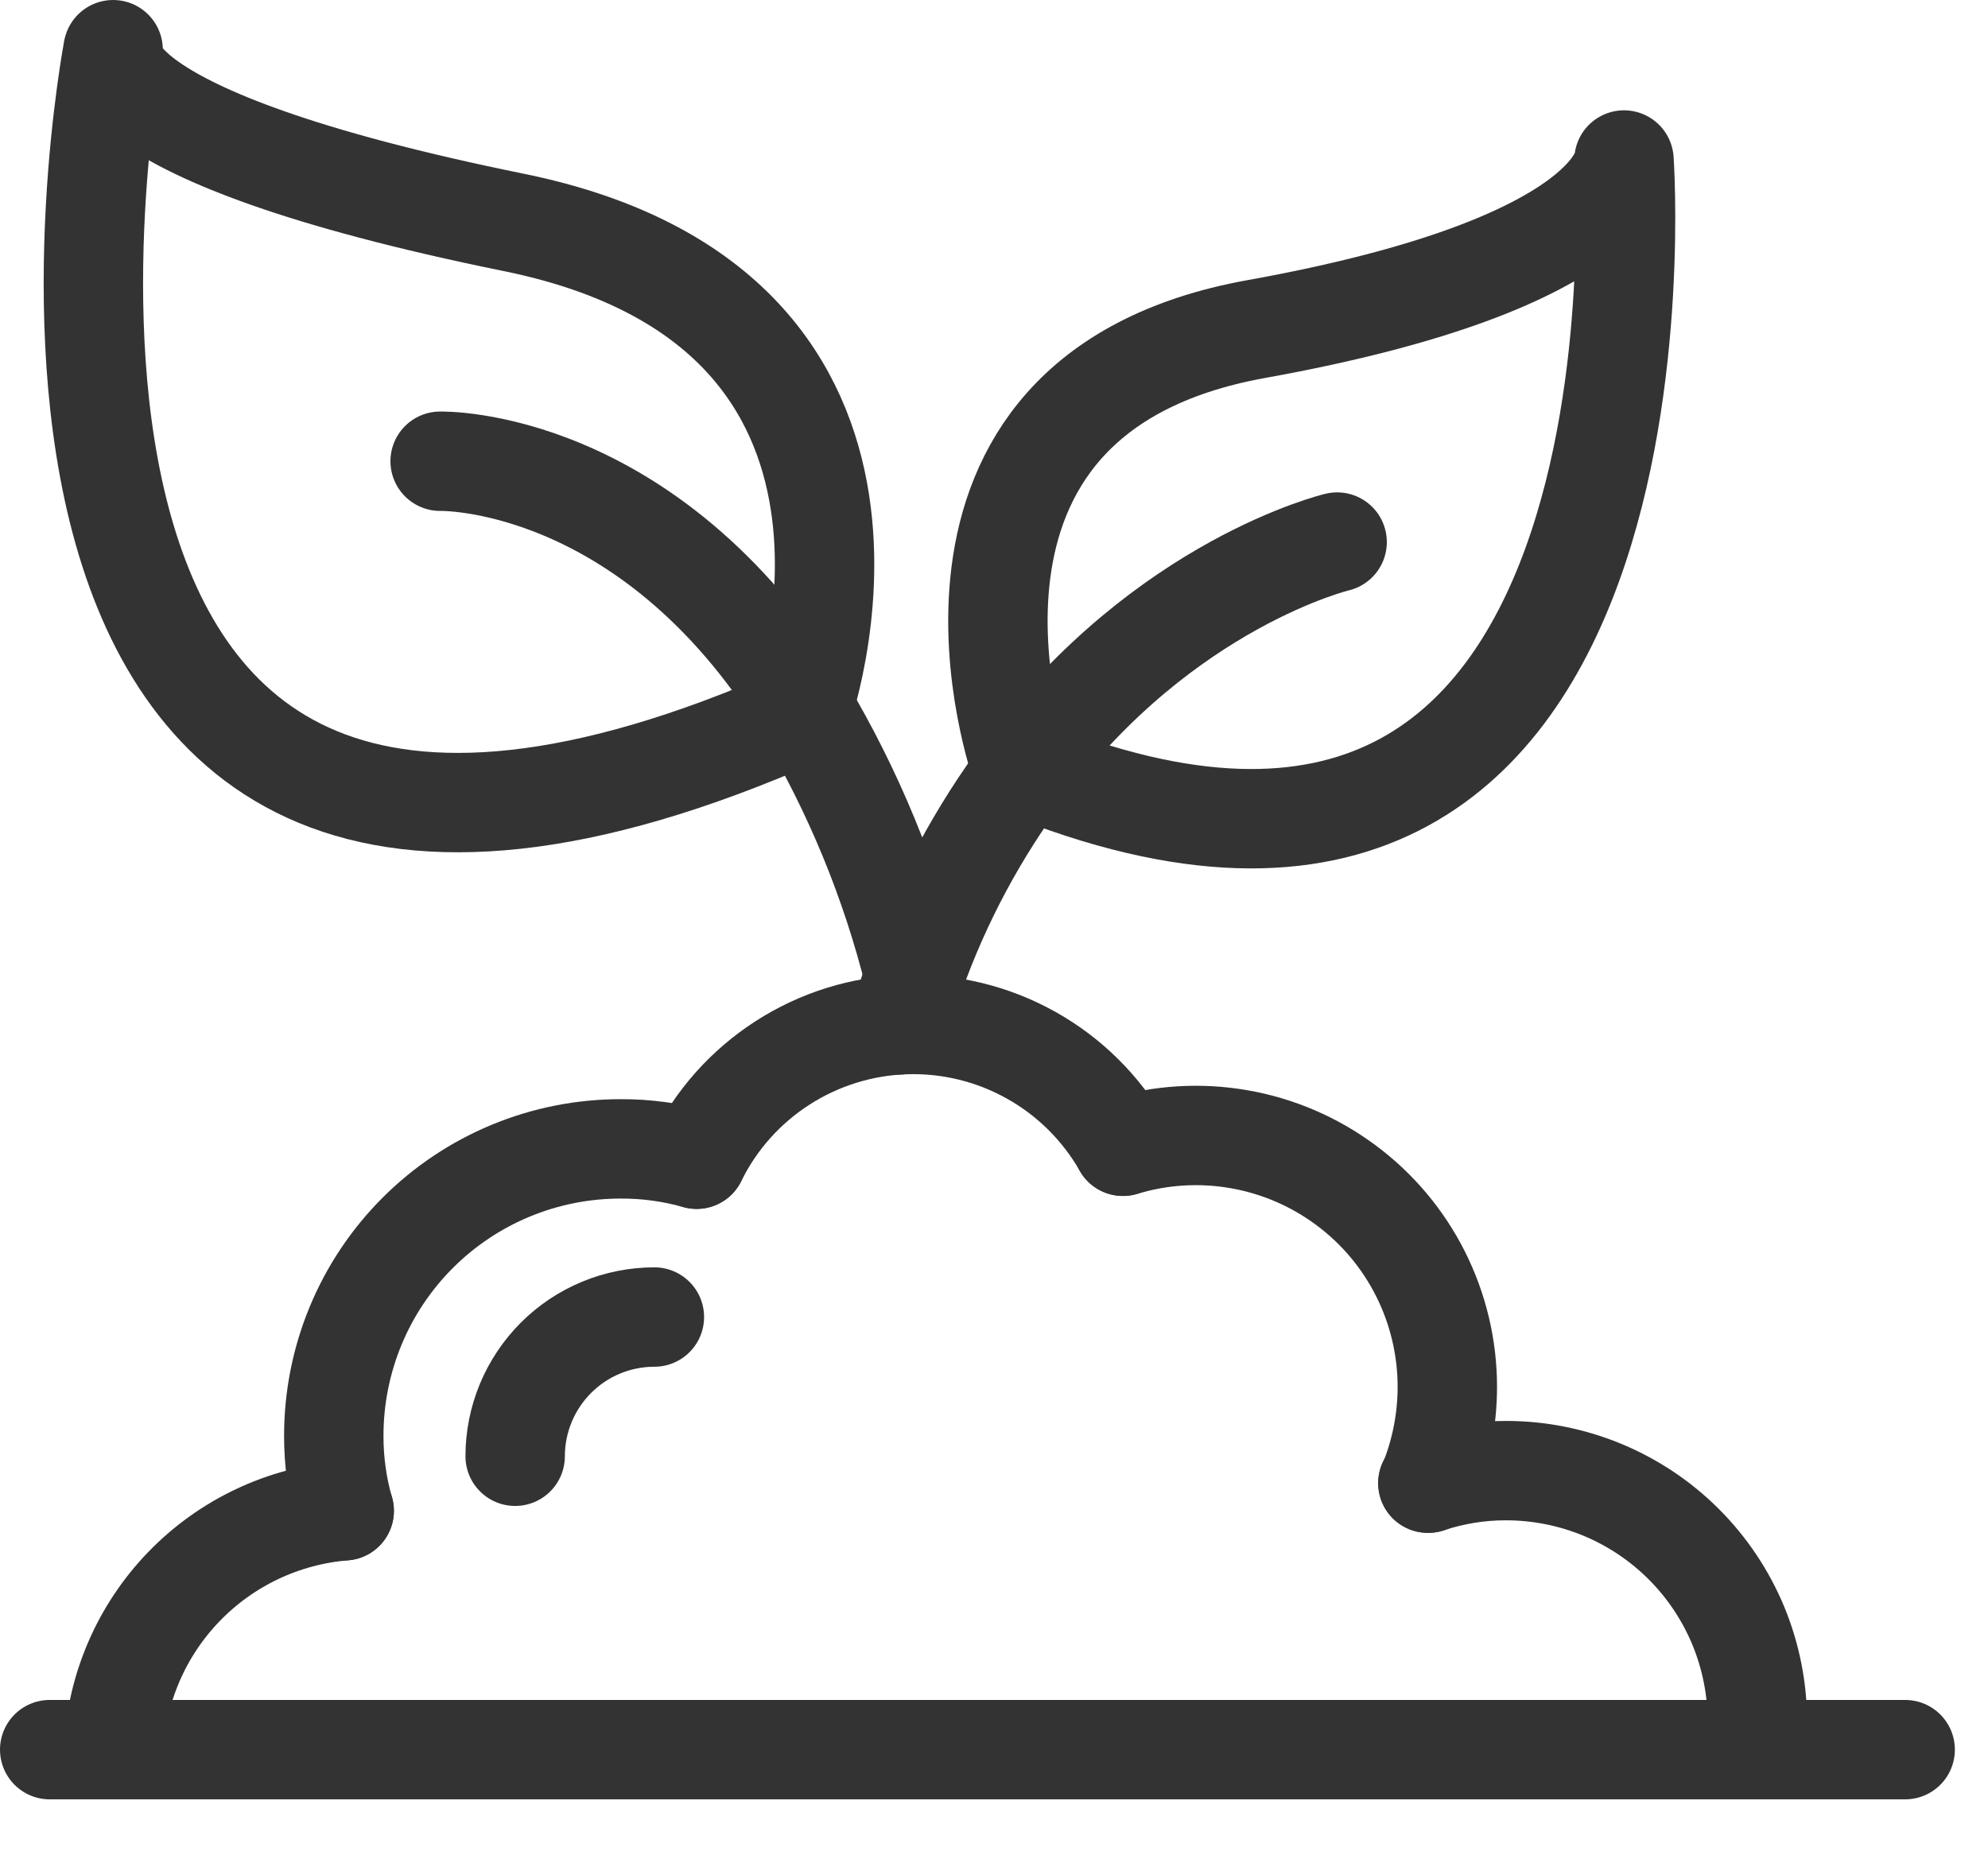
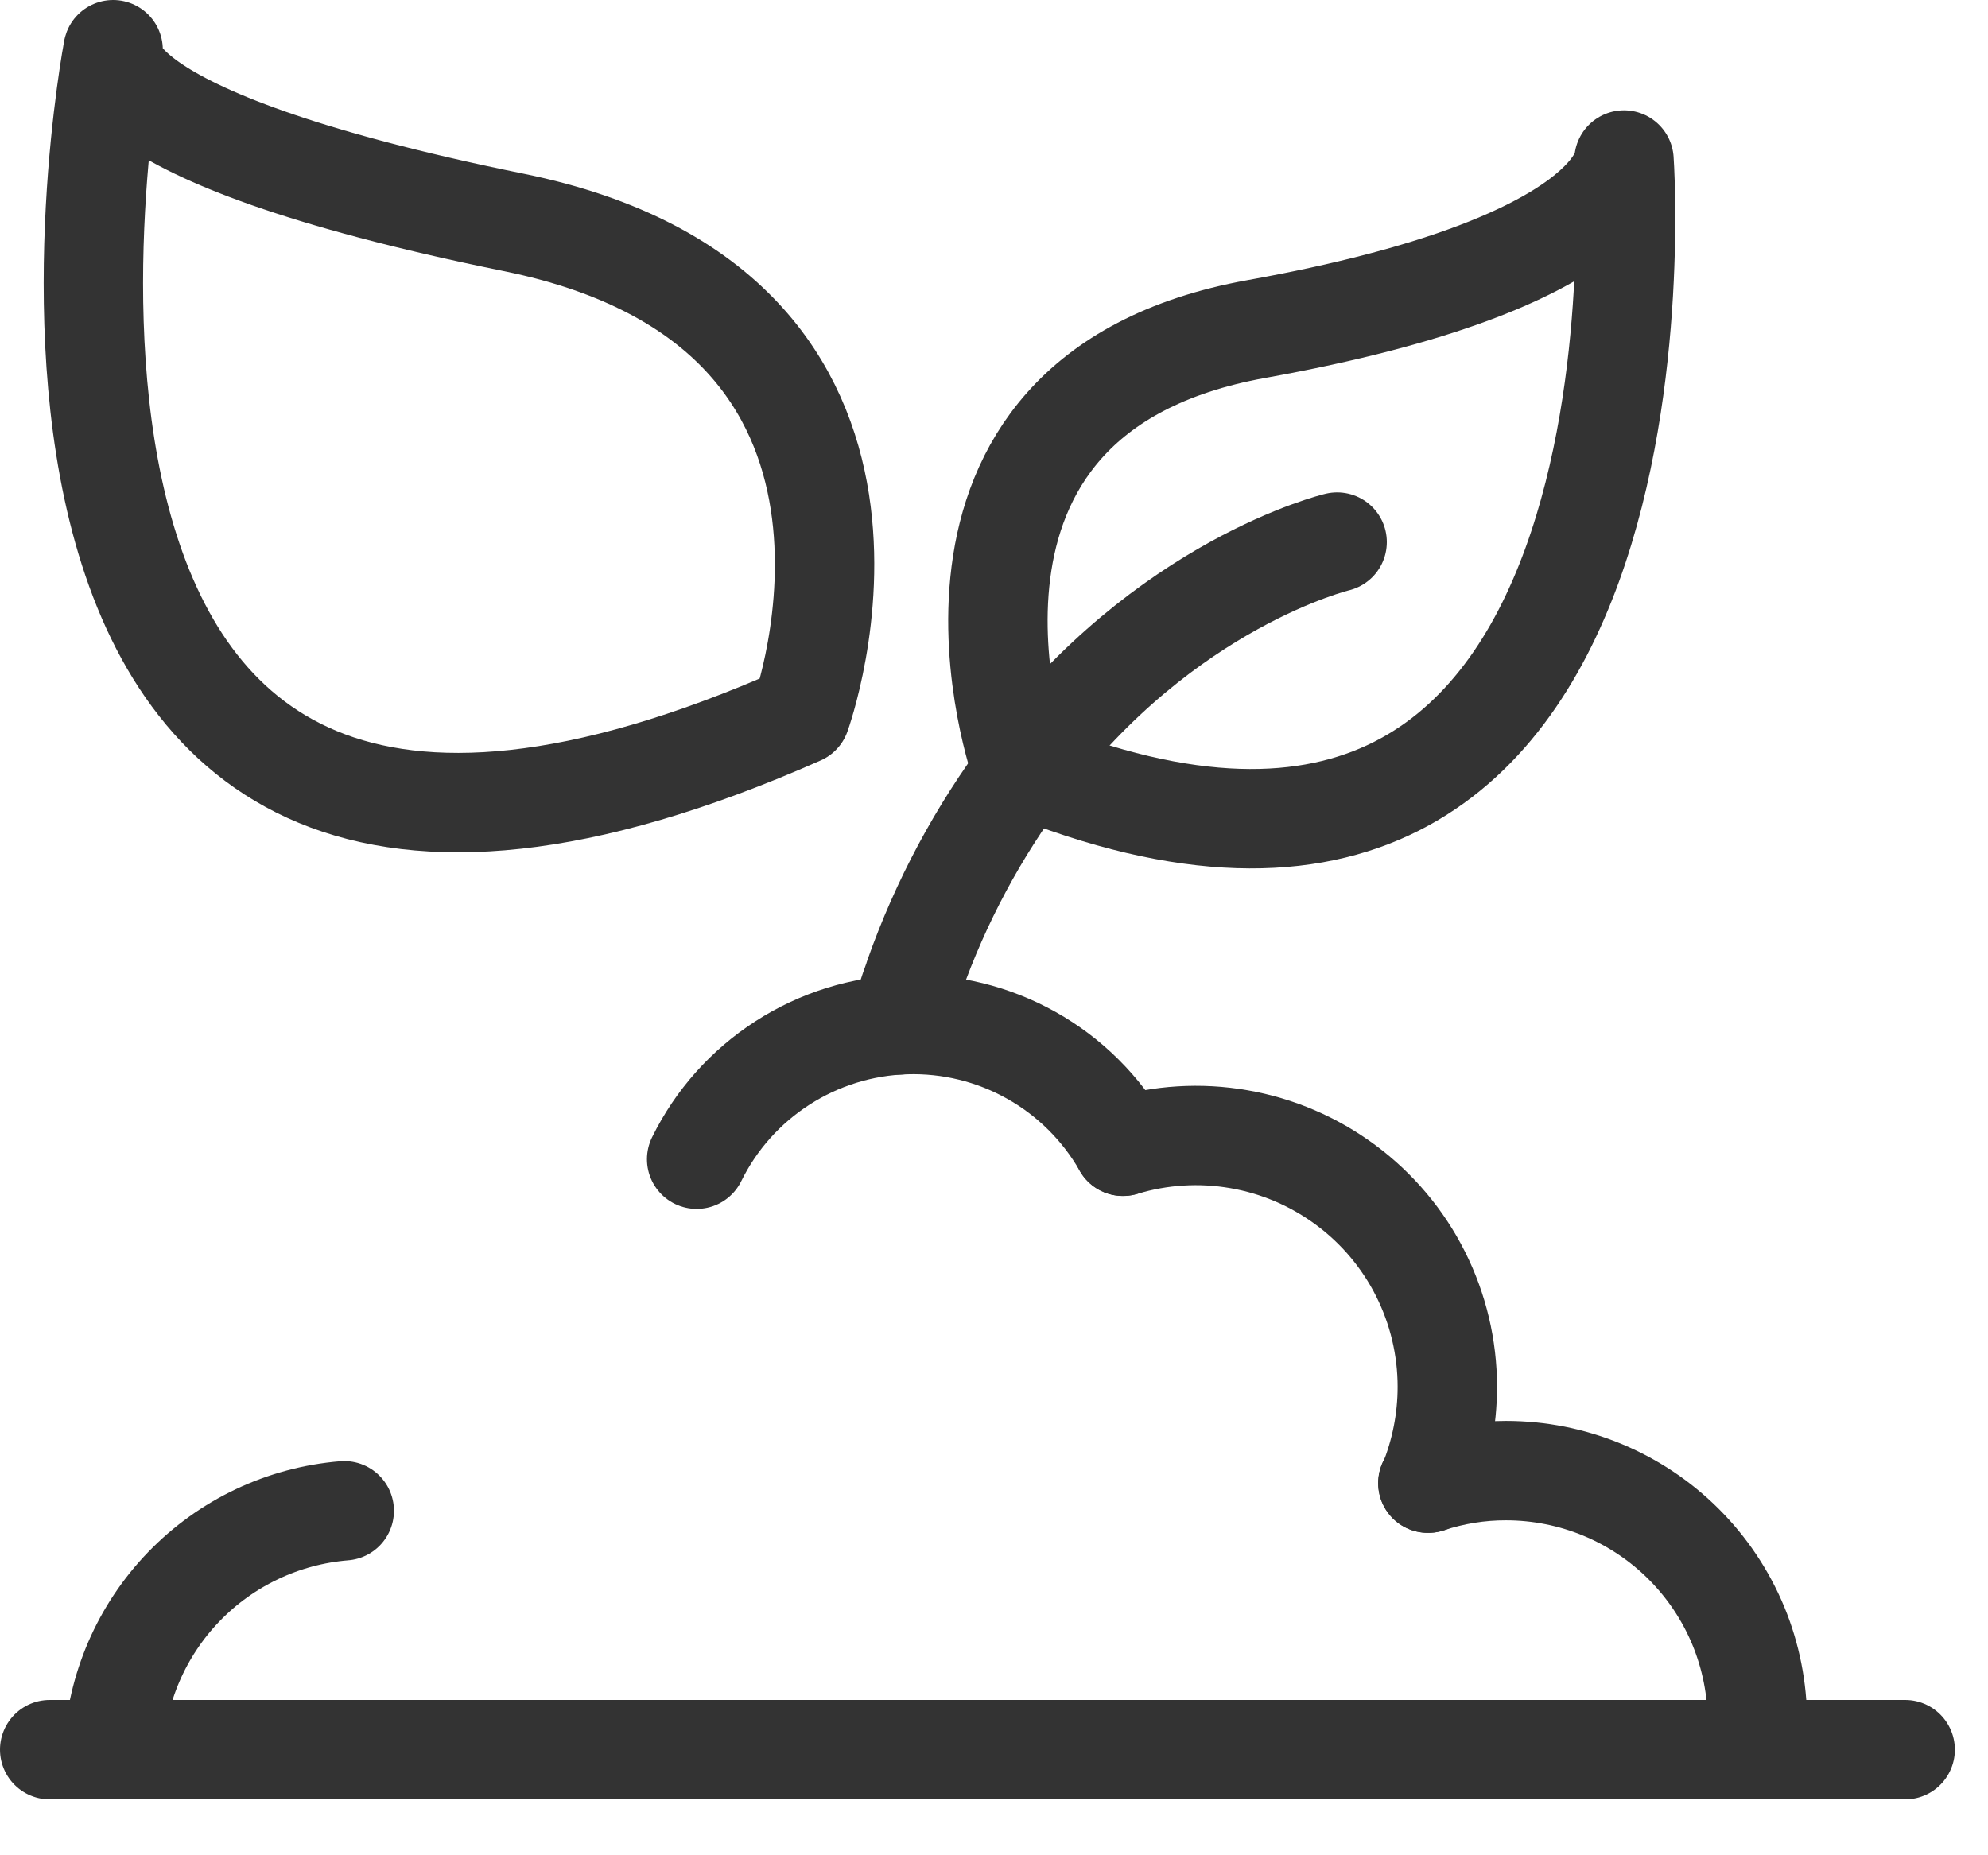
<svg xmlns="http://www.w3.org/2000/svg" width="30" height="28" viewBox="0 0 30 28" fill="none">
  <path d="M12.081 10.791C12.081 10.791 14.3 4.689 7.754 3.357C1.208 2.026 1.707 0.75 1.707 0.75C1.707 0.75 -1.344 16.727 12.081 10.791Z" stroke="#333333" stroke-width="1.5" stroke-linecap="round" stroke-linejoin="round" />
  <path d="M15.409 11.568C15.409 11.568 13.412 5.965 18.959 4.966C24.506 3.968 24.507 2.415 24.507 2.415C24.507 2.415 25.45 15.672 15.409 11.568Z" stroke="#333333" stroke-width="1.5" stroke-linecap="round" stroke-linejoin="round" />
-   <path d="M6.642 6.961C6.642 6.961 9.77 6.877 12.123 10.67C12.878 11.936 13.443 13.307 13.798 14.737V14.744" stroke="#333333" stroke-width="1.5" stroke-linecap="round" stroke-linejoin="round" />
  <path d="M13.562 15.468C13.634 15.22 13.712 14.972 13.797 14.744V14.738C14.195 13.611 14.762 12.552 15.479 11.597C17.578 8.8 20.178 8.181 20.178 8.181" stroke="#333333" stroke-width="1.5" stroke-linecap="round" stroke-linejoin="round" />
  <path d="M10.513 17.495C10.805 16.901 11.253 16.399 11.81 16.041C12.366 15.683 13.009 15.483 13.671 15.463C14.332 15.443 14.986 15.603 15.563 15.927C16.14 16.25 16.618 16.725 16.946 17.299" stroke="#333333" stroke-width="1.5" stroke-linecap="round" stroke-linejoin="round" />
-   <path d="M5.193 22.801C5.088 22.432 5.036 22.05 5.037 21.667C5.037 21.098 5.149 20.535 5.366 20.01C5.583 19.485 5.902 19.008 6.304 18.606C6.706 18.204 7.183 17.885 7.708 17.668C8.234 17.45 8.797 17.339 9.365 17.339C9.753 17.337 10.139 17.39 10.512 17.495" stroke="#333333" stroke-width="1.5" stroke-linecap="round" stroke-linejoin="round" />
  <path d="M1.714 26.405C1.757 25.484 2.134 24.61 2.774 23.947C3.415 23.283 4.275 22.876 5.195 22.801" stroke="#333333" stroke-width="1.5" stroke-linecap="round" stroke-linejoin="round" />
  <path d="M16.946 17.3C17.513 17.128 18.112 17.091 18.696 17.193C19.28 17.294 19.831 17.531 20.307 17.884C20.783 18.236 21.17 18.696 21.436 19.225C21.702 19.754 21.841 20.338 21.841 20.93C21.841 21.429 21.743 21.922 21.555 22.384H21.548" stroke="#333333" stroke-width="1.5" stroke-linecap="round" stroke-linejoin="round" />
  <path d="M26.494 26.405C26.513 26.267 26.521 26.128 26.52 25.988C26.52 25.49 26.422 24.997 26.232 24.536C26.041 24.076 25.762 23.658 25.409 23.305C25.057 22.953 24.639 22.674 24.178 22.483C23.718 22.293 23.225 22.195 22.727 22.195C22.328 22.194 21.932 22.258 21.553 22.384H21.547" stroke="#333333" stroke-width="1.5" stroke-linecap="round" stroke-linejoin="round" />
  <path d="M0.75 26.406H28.75" stroke="#333333" stroke-width="1.5" stroke-linecap="round" stroke-linejoin="round" />
-   <path d="M7.774 21.978C7.774 21.702 7.829 21.429 7.934 21.174C8.04 20.919 8.195 20.687 8.39 20.492C8.585 20.297 8.816 20.142 9.071 20.037C9.326 19.931 9.6 19.877 9.875 19.877" stroke="#333333" stroke-width="1.5" stroke-linecap="round" stroke-linejoin="round" />
</svg>